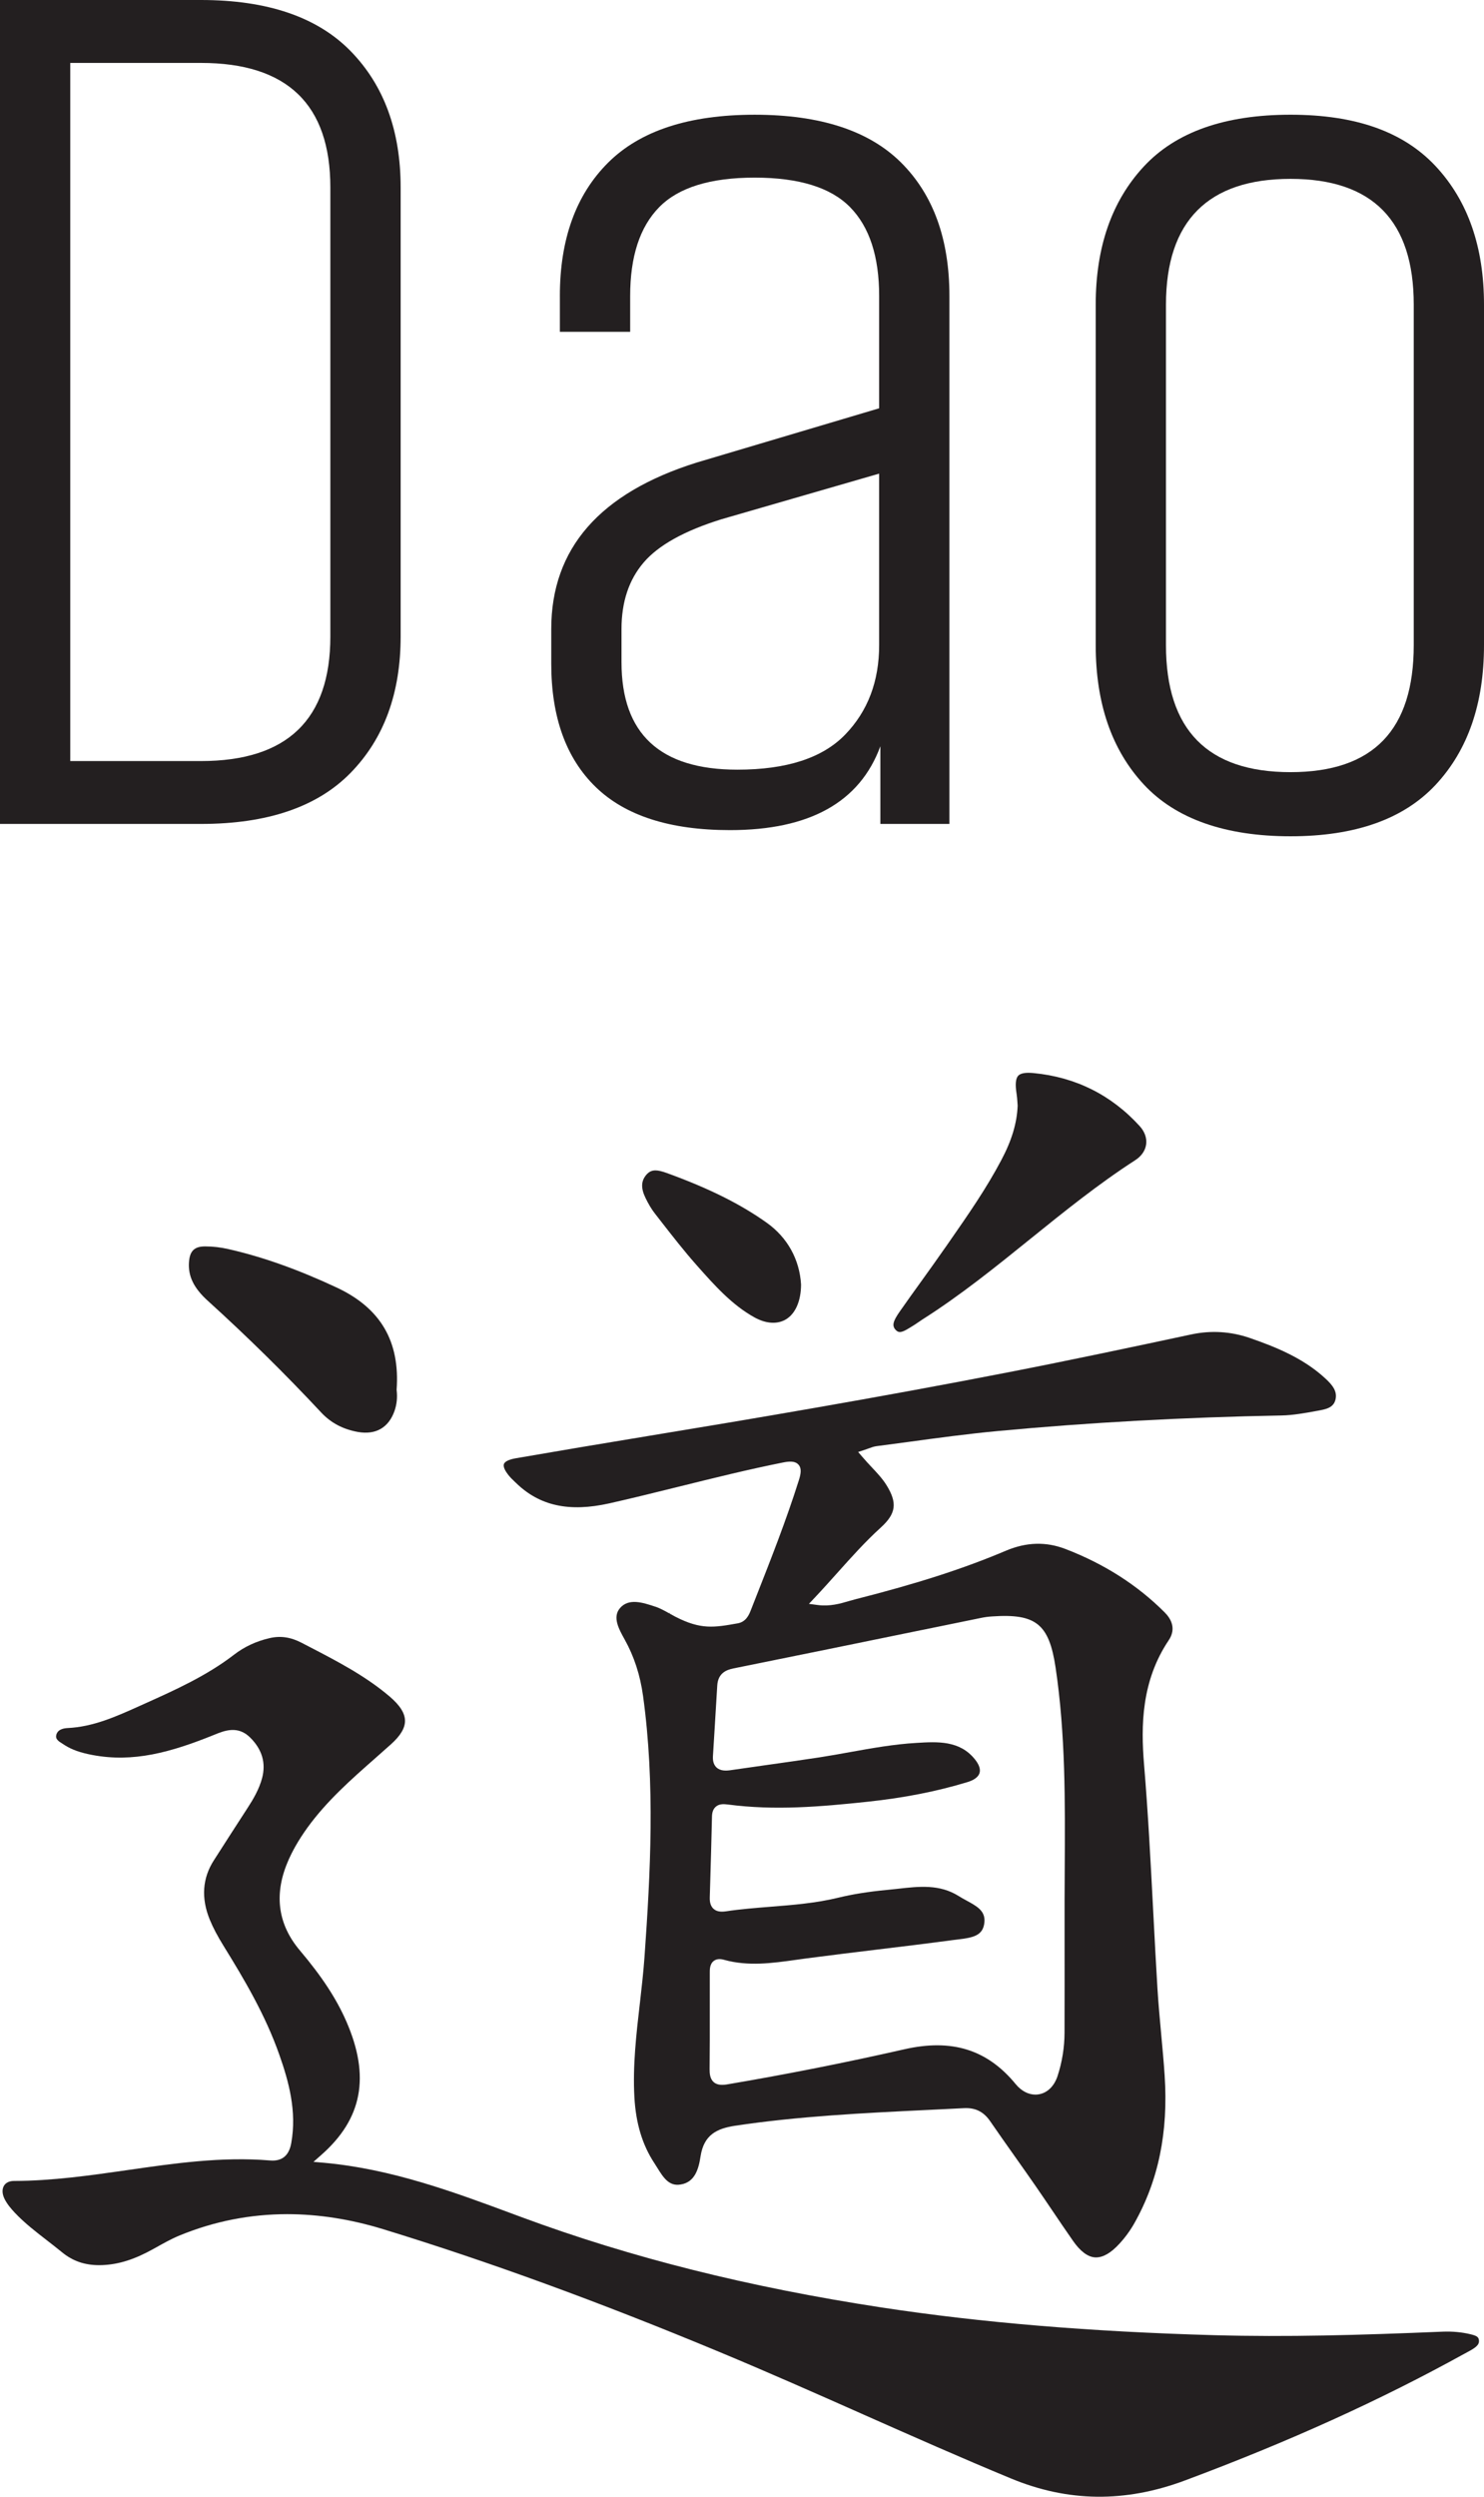
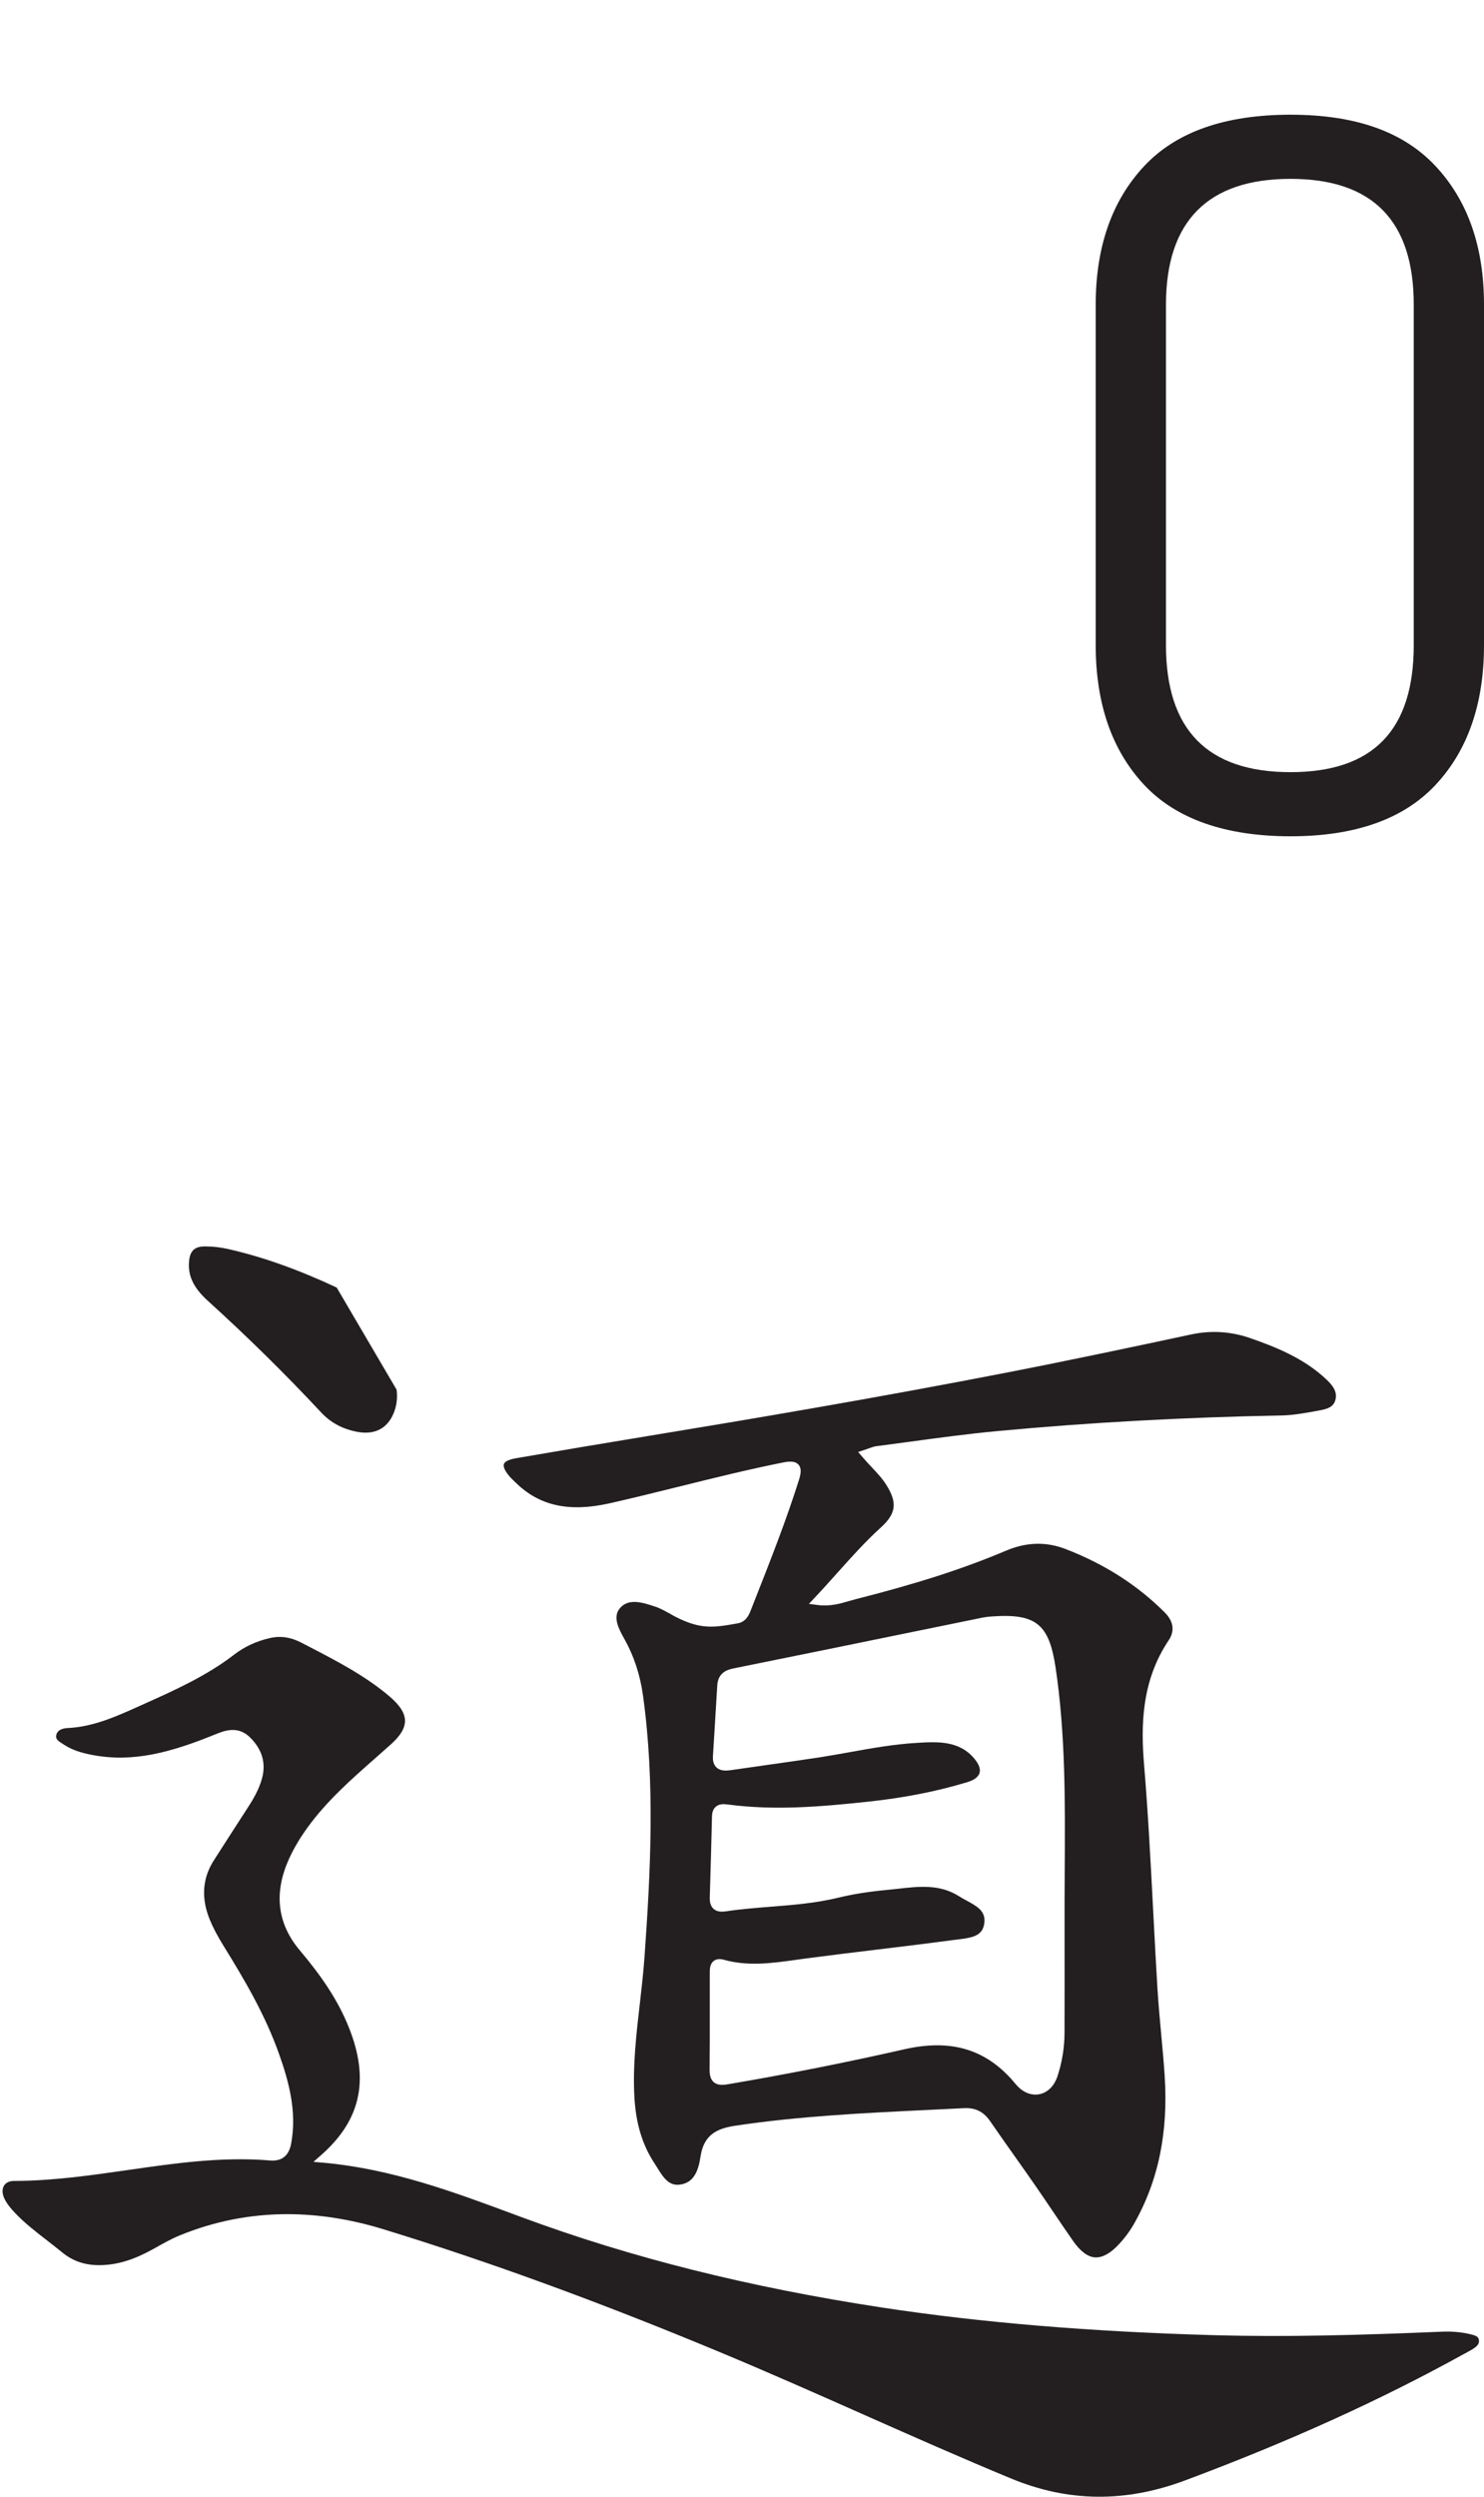
<svg xmlns="http://www.w3.org/2000/svg" id="Layer_1" data-name="Layer 1" viewBox="0 0 1264.41 2125.99">
  <defs>
    <style>
      .cls-1 {
        fill: #231f20;
        stroke-width: 0px;
      }
    </style>
  </defs>
  <g>
-     <path class="cls-1" d="m171.19,0c56.72,0,99.27,14.54,127.62,43.59,28.35,29.06,42.55,67.75,42.55,116.07v382.3c0,48.32-14.2,87-42.55,116.05-28.35,29.06-70.9,43.59-127.62,43.59H0V0h171.19Zm0,648.06c73.53,0,110.28-35.36,110.28-106.09V159.67c0-70.73-36.75-106.09-110.28-106.09H59.86v594.48h111.33Z" />
-     <path class="cls-1" d="m477.02,252.07c0-48.3,13.66-86.12,40.96-113.42,27.32-27.3,68.97-40.96,124.99-40.96s97.69,13.66,124.99,40.96c27.3,27.3,40.96,65.12,40.96,113.42v449.54h-58.82v-66.17c-17.51,47.61-60.23,71.43-128.13,71.43-51.12,0-89.28-12.27-114.49-36.77-25.21-24.5-37.8-59.52-37.8-105.02v-29.42c0-68.61,41.31-115.88,123.92-141.79l155.46-46.2v-95.59c0-33.61-8.23-58.8-24.69-75.6-16.44-16.8-43.57-25.23-81.39-25.23s-64.93,8.42-81.39,25.23c-16.46,16.8-24.67,41.99-24.67,75.6v30.47h-59.89v-30.47Zm52.53,311.96c0,60.91,32.9,91.36,98.71,91.36,42.01,0,72.65-9.96,91.91-29.93,19.26-19.95,28.88-45.33,28.88-76.14v-146.01l-134.44,38.87c-31.51,9.81-53.58,22.06-66.17,36.77-12.61,14.69-18.9,33.61-18.9,56.7v28.37Z" />
    <path class="cls-1" d="m1264.41,549.32c0,49.71-13.64,89.26-40.94,118.68-27.32,29.42-68.63,44.11-123.94,44.11s-97.69-14.69-124.99-44.11c-27.3-29.42-40.96-68.97-40.96-118.68v-289.9c0-49,13.66-88.22,40.96-117.63,27.3-29.4,68.97-44.11,124.99-44.11s96.62,14.71,123.94,44.11c27.3,29.42,40.94,68.63,40.94,117.63v289.9Zm-59.86-289.9c0-71.41-35-107.12-105.02-107.12s-106.09,35.71-106.09,107.12v289.9c0,72.12,35.36,108.18,106.09,108.18s105.02-36.07,105.02-108.18v-289.9Z" />
  </g>
  <g>
    <path class="cls-1" d="m1122.17,1201.38c7.48-1.35,13.94-2.5,15.69-9.56,1.69-6.84-2.22-12.17-8.64-18.04-18.54-17.17-41.91-26.7-64.42-34.49-16.14-5.56-32.9-6.59-49.77-3.01-49.99,10.69-103.18,21.96-155.95,32.24-112.14,21.85-221.82,40.28-304.86,53.92-42.5,6.99-79.02,13.13-114.86,19.33-5.67.98-9.21,2.72-10.01,4.85-.81,2.16.81,5.82,4.53,10.28,1.35,1.62,2.84,3.04,4.49,4.62l1.39,1.33c20.01,19.43,45.16,24.95,79.47,17.28,18.88-4.25,38.06-8.98,56.59-13.58l3.4-.83c28.52-7.08,58.03-14.39,87.68-20.33,5.17-1.05,10.45-1.58,13.43,1.8,3.08,3.4,1.75,8.68.28,13.34-10.67,33.85-23.84,67.28-36.58,99.61l-4.38,11.14c-1.35,3.4-3.83,9.71-11.05,11.01-20.2,3.59-31.36,5.56-53.11-5.6-1.65-.86-3.27-1.75-4.94-2.69l.21-1.13-.53.94c-3.91-2.18-7.95-4.45-12.04-5.75-10.52-3.48-22.51-7.42-29.95,1.28-6.61,7.74-.96,17.85,4.02,26.79,8.04,14.45,13.15,30.15,15.63,47.98,10.39,75.09,6.31,150.95,1.24,222.23-.94,13.17-2.48,26.49-3.93,39.38l-.09.68c-2.99,25.87-6.07,52.64-4.6,79.28,1.22,22.3,6.76,40.69,16.95,56.17.79,1.2,1.58,2.46,2.37,3.74,5.2,8.34,10.01,16.29,20.01,14.56,12.12-1.8,15.42-13.13,17.04-23.97,2.82-18.32,13.77-23.67,29.36-26.06,54.33-8.17,109.87-10.84,163.58-13.43l7.83-.38c7.91-.38,15.84-.77,23.73-1.18.62-.02,1.2-.04,1.77-.04,8.74,0,15.27,3.55,20.5,11.16,6.82,9.94,13.92,19.95,20.76,29.63l.62.88c5.62,7.95,11.25,15.89,16.78,23.88,4.96,7.16,9.83,14.37,14.71,21.57,5.67,8.4,11.72,17.34,17.81,26.06,6.2,8.83,12.46,13.51,18.64,13.94.26.02.53.02.81.02,6.18,0,12.66-3.74,19.76-11.42,4.85-5.2,9.28-11.22,12.79-17.4,20.7-36.56,29.18-77.8,25.98-126.1-.75-11.37-1.8-22.75-2.97-35.36-1.15-12.61-2.35-25.53-3.14-38.27-1.28-20.8-2.37-41.97-3.44-62.45l-.32-6.07c-2.1-40.28-4.28-81.91-7.68-122.74-2.72-32.8-2.33-71.03,21.02-105.73,6.69-9.98,1.86-18.37-3.38-23.63-23.15-23.24-51.61-41.41-84.56-54.05-16.7-6.41-33.29-5.92-50.8,1.45-35.94,15.24-75.45,27.97-128.09,41.31-1.73.43-3.46.94-5.2,1.43l-.51.15c-7.18,2.14-16.25,4.75-26.62,3.34l-7.4-.98,5.13-5.45c6.59-6.99,12.94-14.09,18.9-20.74,12.32-13.75,23.95-26.75,37.22-38.81,13.02-11.82,14.24-20.93,4.85-36.07-3.36-5.43-7.95-10.33-12.4-15.05l-.73-.79c-2.37-2.52-4.81-5.15-7.29-8.06l-3.74-4.34,5.45-1.8c1.33-.43,2.46-.86,3.51-1.24l.28-.09c2.27-.86,4.23-1.56,6.44-1.84,9.04-1.15,18.11-2.39,27.2-3.61l1.22-.17c23.05-3.14,49.17-6.69,74.85-9.09,77.53-7.27,158.86-11.74,241.75-13.26,9.88-.19,20.12-2.07,29.16-3.72l1.13-.19Zm-336.83,186.65l50.74-10.39c2.91-.6,6.01-1.03,9.21-1.22,37.42-2.59,48.53,6.48,54.09,43.44,8.51,56.89,8.15,114.98,7.8,171.15l-.04,9.19c-.04,5.97-.06,11.91-.09,17.87v30.77c.02,27.37.04,54.71-.04,82.08-.04,12.55-2.05,24.97-5.97,36.95-2.8,8.47-8.51,14.09-15.65,15.42-1.03.21-2.1.3-3.21.3-6.07,0-12.04-3.16-16.78-8.92-24.22-29.48-54.46-38.89-94.99-29.65-49.6,11.27-100.1,21.27-150.11,29.74-3.91.73-8.79,1.13-12.12-1.73-3.25-2.78-3.61-7.42-3.57-11.16.19-16.68.17-33.65.15-50.07-.02-10.07-.04-20.08,0-30.1v-1.07c-.04-3.44-.11-8.17,3.34-10.82,2.22-1.71,5.17-2.07,9.02-.94,20.5,5.62,40.49,2.86,61.66-.11l2.97-.41c1.97-.28,3.93-.56,5.9-.81,19.93-2.61,39.51-5,59.5-7.42,21.15-2.54,43.02-5.2,64.76-8.12l4.02-.49c13.47-1.56,21.74-3.34,22.81-14.65.92-9.73-6.31-13.66-15.44-18.62-2.35-1.28-4.47-2.44-6.48-3.72-16.29-10.22-33.67-8.25-51.98-6.18l-.34.04c-2.95.32-5.88.64-8.81.92-15.84,1.5-29.42,3.68-41.5,6.63-19.11,4.66-38.76,6.2-57.77,7.7-12.02.96-25.44,2.01-38.14,3.93-4.68.62-7.95-.02-10.28-2.12-2.33-2.05-3.4-5.26-3.25-9.79l.36-12.38c.53-17.94,1.07-37.18,1.52-56.49.09-3.81,1.15-6.52,3.25-8.32,2.82-2.5,6.63-2.37,10.28-1.9,39.9,5.3,79.09,1.9,119.07-2.35,31.02-3.29,58.9-8.77,85.2-16.76,5.64-1.73,9.15-4.38,10.16-7.68,1-3.25-.41-7.35-4.08-11.84-12.91-15.93-31.6-14.94-49.69-13.81-19.09,1.09-38.06,4.51-56.38,7.8-8.38,1.52-17.32,3.12-26.38,4.53-15.48,2.37-31.24,4.58-46.48,6.73-9.73,1.37-19.43,2.74-29.16,4.17-3.72.53-8.57.75-11.87-2.27-2.35-2.18-3.36-5.35-3.1-9.69l1.48-23.95c.75-12.02,1.5-24.03,2.18-36.03.6-10.67,7.68-13.47,13.79-14.71,54.54-10.97,110.79-22.51,160.44-32.69Z" />
    <path class="cls-1" d="m3.45,1861.05c-1.8,2.93-1.69,7.01.34,11.2,2.29,4.7,5.99,8.89,8.94,12.04,8.23,8.7,17.9,16.16,27.22,23.37,4.21,3.27,8.57,6.65,12.74,10.07,9.15,7.53,19.31,11.1,31.77,11.1.94,0,1.9-.02,2.89-.06,14.18-.6,27.84-5,44.34-14.32l1.37-.75c6.14-3.44,13.11-7.38,20.2-10.26,29.21-11.97,60.01-18.04,91.53-18.04,26.55,0,54.03,4.3,81.69,12.79,90.05,27.6,183.72,61.79,286.41,104.51,41.48,17.25,83.94,36.07,121.4,52.68l1.56.71c40.99,18.15,83.36,36.92,125.48,54.35,48.79,20.2,97.3,20.74,148.34,1.69,88.73-33.1,166.55-68.37,237.92-107.82h.02l2.82-1.52c1.54-.86,3.14-1.71,4.6-2.65,4.55-2.91,5.32-5,5.05-7.44-.3-2.65-1.8-3.72-6.91-4.98-7.85-1.9-15.63-2.57-23.82-2.27-72.16,3.01-132.92,4.7-194.45,3.01-106.15-2.97-198.97-10.69-283.7-23.6-113.34-17.3-213.61-42.42-306.59-76.84l-7.46-2.76c-50.86-18.88-103.46-38.4-161.21-43.64l-8.85-.77,6.67-5.9c34.96-30.77,41.76-66.81,21.42-113.47-8.53-19.56-20.8-38.31-39.77-60.76-18.39-21.81-22-46.8-10.71-74.23,3.98-9.73,9.6-19.58,17.17-30.12,16.48-22.81,37.46-41.26,57.75-59.12l2.14-1.9c3.85-3.38,7.7-6.78,11.52-10.22,8.02-7.23,11.89-13.75,11.8-19.97-.09-6.37-4.32-13.04-12.94-20.42-20.67-17.64-45.13-30.32-68.82-42.59l-6.22-3.23c-9.45-4.94-18.24-6.2-27.56-3.98-11.22,2.59-21.36,7.31-30.1,14.05-23.5,18.09-50.41,30.17-76.46,41.86l-5.45,2.46c-18.86,8.45-38.23,17.15-60.06,18.17-3.91.19-8.79,1.45-9.62,6.39-.49,3.01,1.6,4.66,6.16,7.44l1.3.83c6.05,3.81,13.26,6.35,23.35,8.25,34.72,6.61,66.62-2.1,103.91-17.19,8.45-3.46,20.03-8.15,30.55,2.33,10.18,10.07,13.62,21.7,10.2,34.53-2.54,9.56-7.55,18.04-12.59,25.78-9.13,14.03-18.13,28.07-27.15,42.14l-1.35,2.1c-9.79,15.22-10.97,32.2-3.53,50.46,2.78,6.8,6.56,14,11.93,22.66,17.32,28.01,35.26,58.2,47.21,92.02,8.23,23.24,15.16,48.49,10.33,75.56-1.8,10.07-7.03,14.99-15.97,14.99-.77,0-1.54-.04-2.35-.11-40.9-3.4-81.65,2.5-121.1,8.19-31.56,4.53-64.18,9.21-96.83,9.26-3.85,0-6.86,1.41-8.47,3.96Z" />
-     <path class="cls-1" d="m805.02,1062.82c-6.5,9.36-12.98,18.39-20.16,28.37-6.07,8.4-12.32,17.1-18.34,25.72-5.88,8.45-6.65,12.08-3.31,15.61,2.8,2.89,5.47,2.07,12.08-2.01l2.31-1.41c1.37-.81,2.65-1.71,3.96-2.59l.56-.38c1.22-.86,2.48-1.73,3.72-2.52,32.37-20.5,62.67-44.96,92-68.63l.26-.21c28.41-22.92,57.79-46.63,89.16-66.86,5.32-3.42,8.62-8.23,9.3-13.58.68-5.3-1.28-10.82-5.58-15.5-24.18-26.53-54.63-41.69-90.48-45.11-1.5-.13-2.86-.21-4.15-.21-4.34,0-7.21.81-8.81,2.5-2.18,2.35-2.65,7.35-1.39,15.31.36,2.33.56,4.7.71,7.12l.21,3.06c-.6,14.84-4.98,29.46-13.81,46.14-12.87,24.42-28.63,47.04-43.85,68.91l-4.36,6.29Z" />
-     <path class="cls-1" d="m286.87,1096.36c-33.12-15.46-63.26-26.17-92.17-32.71-6.84-1.56-13.3-2.31-19.73-2.31h-.49c-8.92.06-12.83,3.98-13.47,13.47-.83,11.91,4.11,22.02,16.01,32.8,33.89,30.72,66.36,62.71,96.55,95.06,8.32,8.94,18.62,14.39,31.51,16.7,15.07,2.59,25.98-3.66,31-17.79,1.97-5.56,2.61-11.52,1.88-17.75l-.04-.47c2.99-41.18-13.7-69.55-51.06-87Z" />
-     <path class="cls-1" d="m653.24,1041.16c-22.41-15.95-49.45-29.4-85.09-42.31-4.36-1.56-7.27-2.24-9.71-2.24-3.21,0-5.64,1.22-7.91,3.93-4.34,5.22-4.53,11.2-.6,19.41,2.59,5.35,5.17,9.66,7.91,13.19l5.67,7.29c9.45,12.12,19.22,24.65,29.57,36.35l1.39,1.58c14.39,16.18,29.25,32.9,48.51,43.51,9.73,5.32,19.18,5.94,26.47,1.71,8.23-4.83,13-15.65,13.08-29.74-1.26-21.44-11.65-40.15-29.29-52.68Z" />
+     <path class="cls-1" d="m286.87,1096.36c-33.12-15.46-63.26-26.17-92.17-32.71-6.84-1.56-13.3-2.31-19.73-2.31h-.49c-8.92.06-12.83,3.98-13.47,13.47-.83,11.91,4.11,22.02,16.01,32.8,33.89,30.72,66.36,62.71,96.55,95.06,8.32,8.94,18.62,14.39,31.51,16.7,15.07,2.59,25.98-3.66,31-17.79,1.97-5.56,2.61-11.52,1.88-17.75l-.04-.47Z" />
  </g>
</svg>